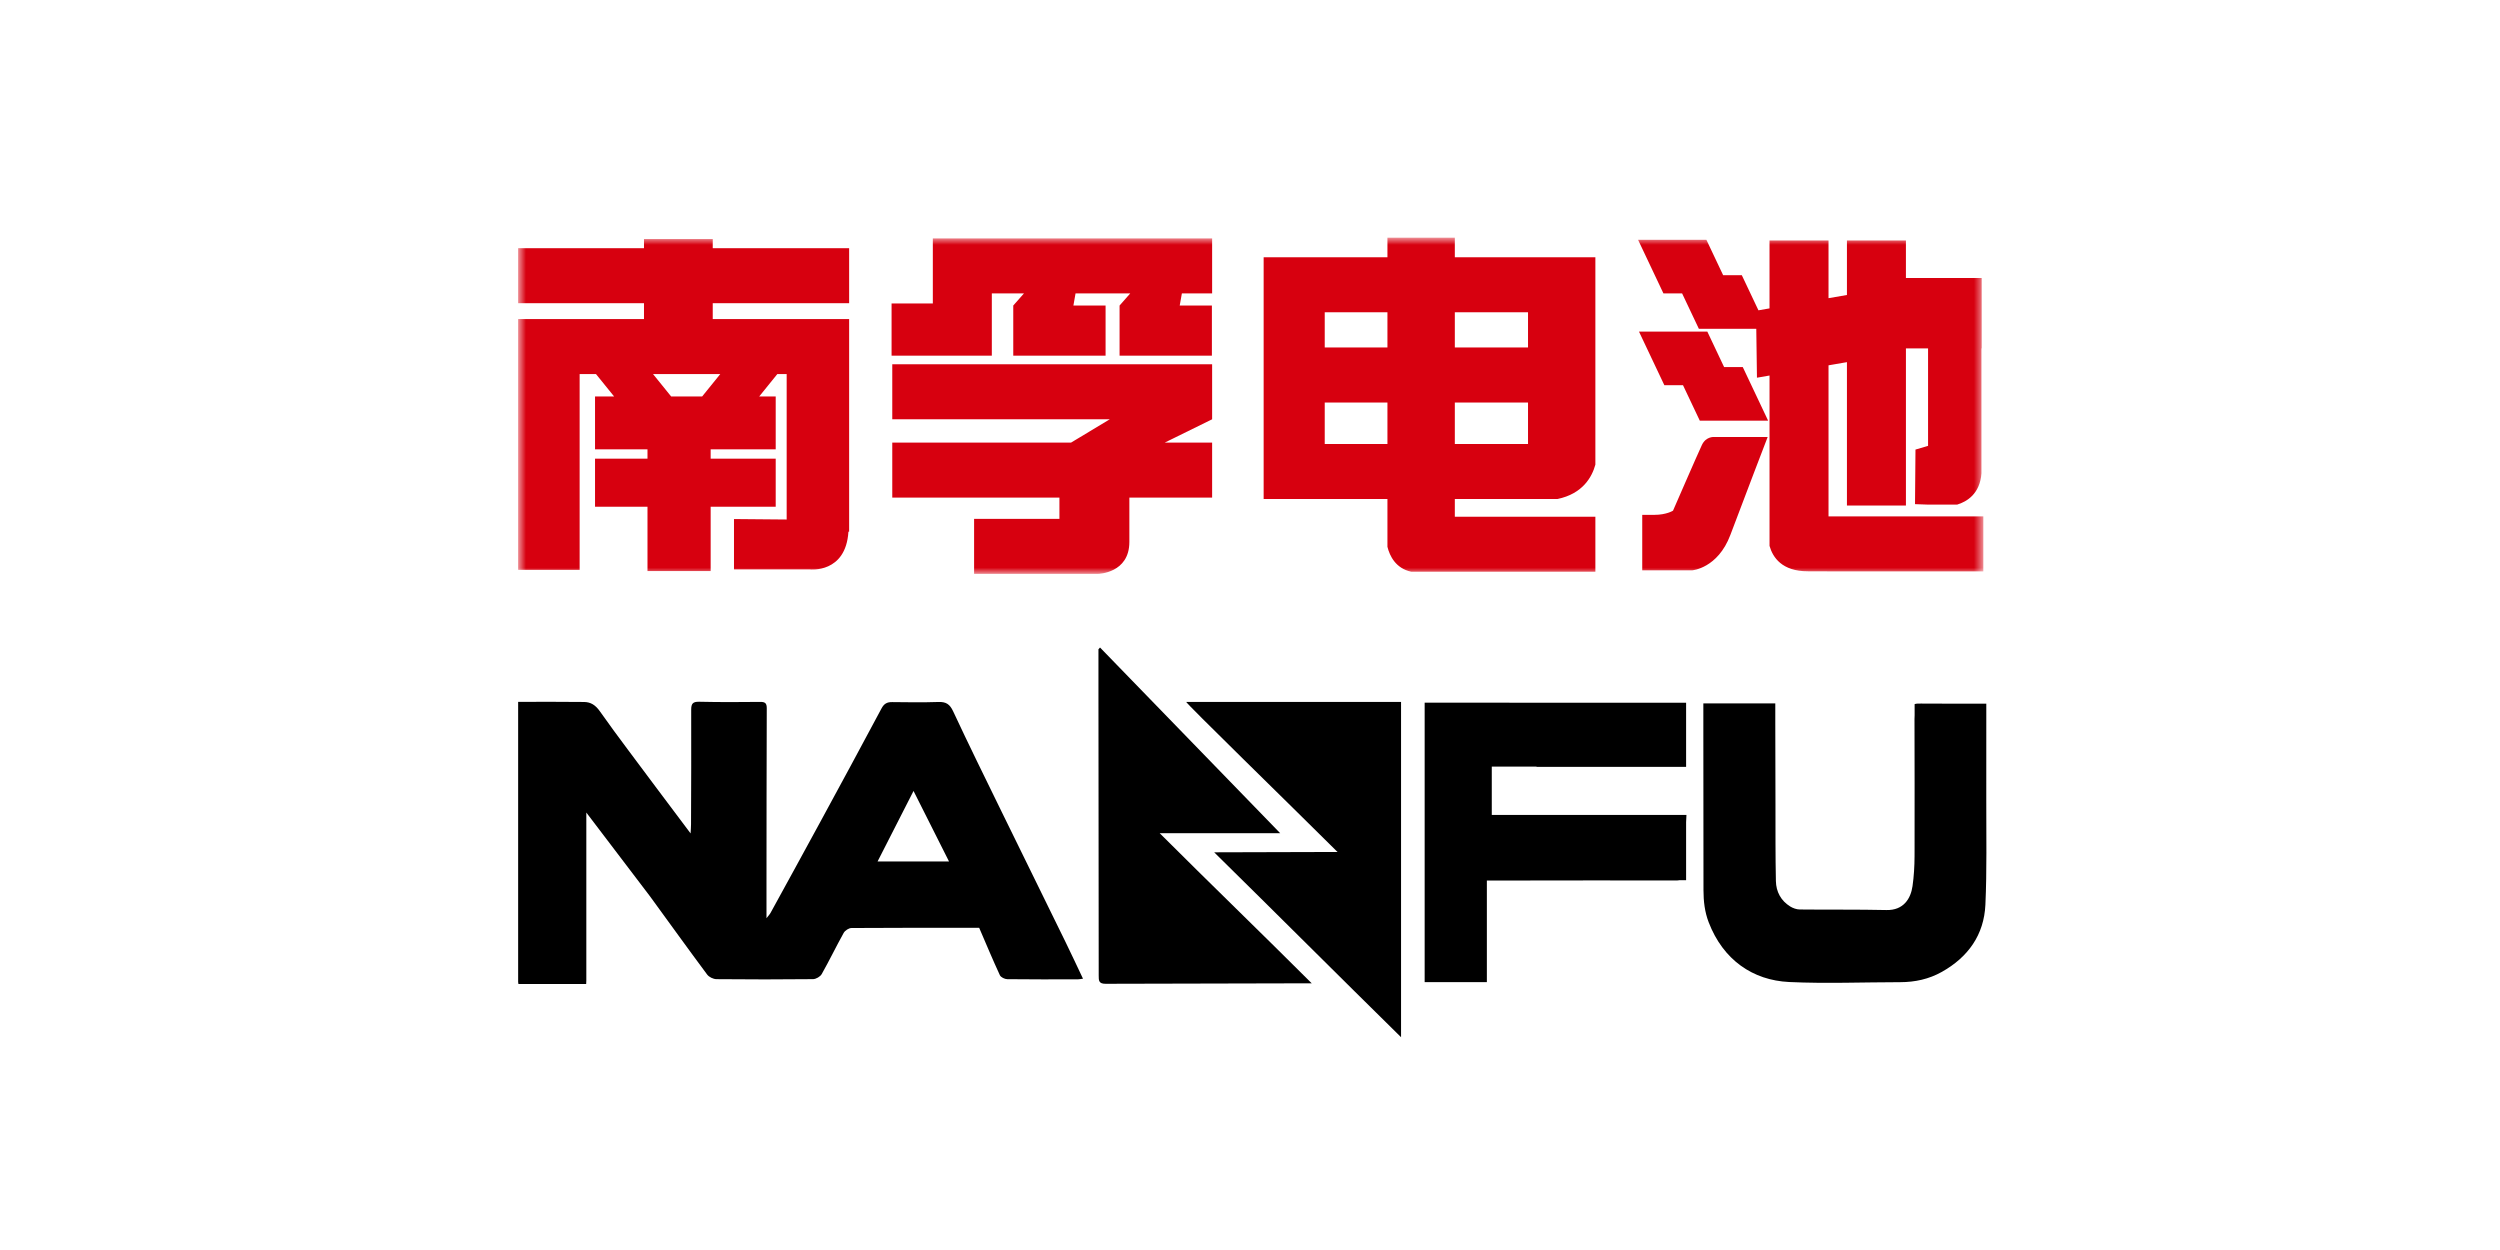
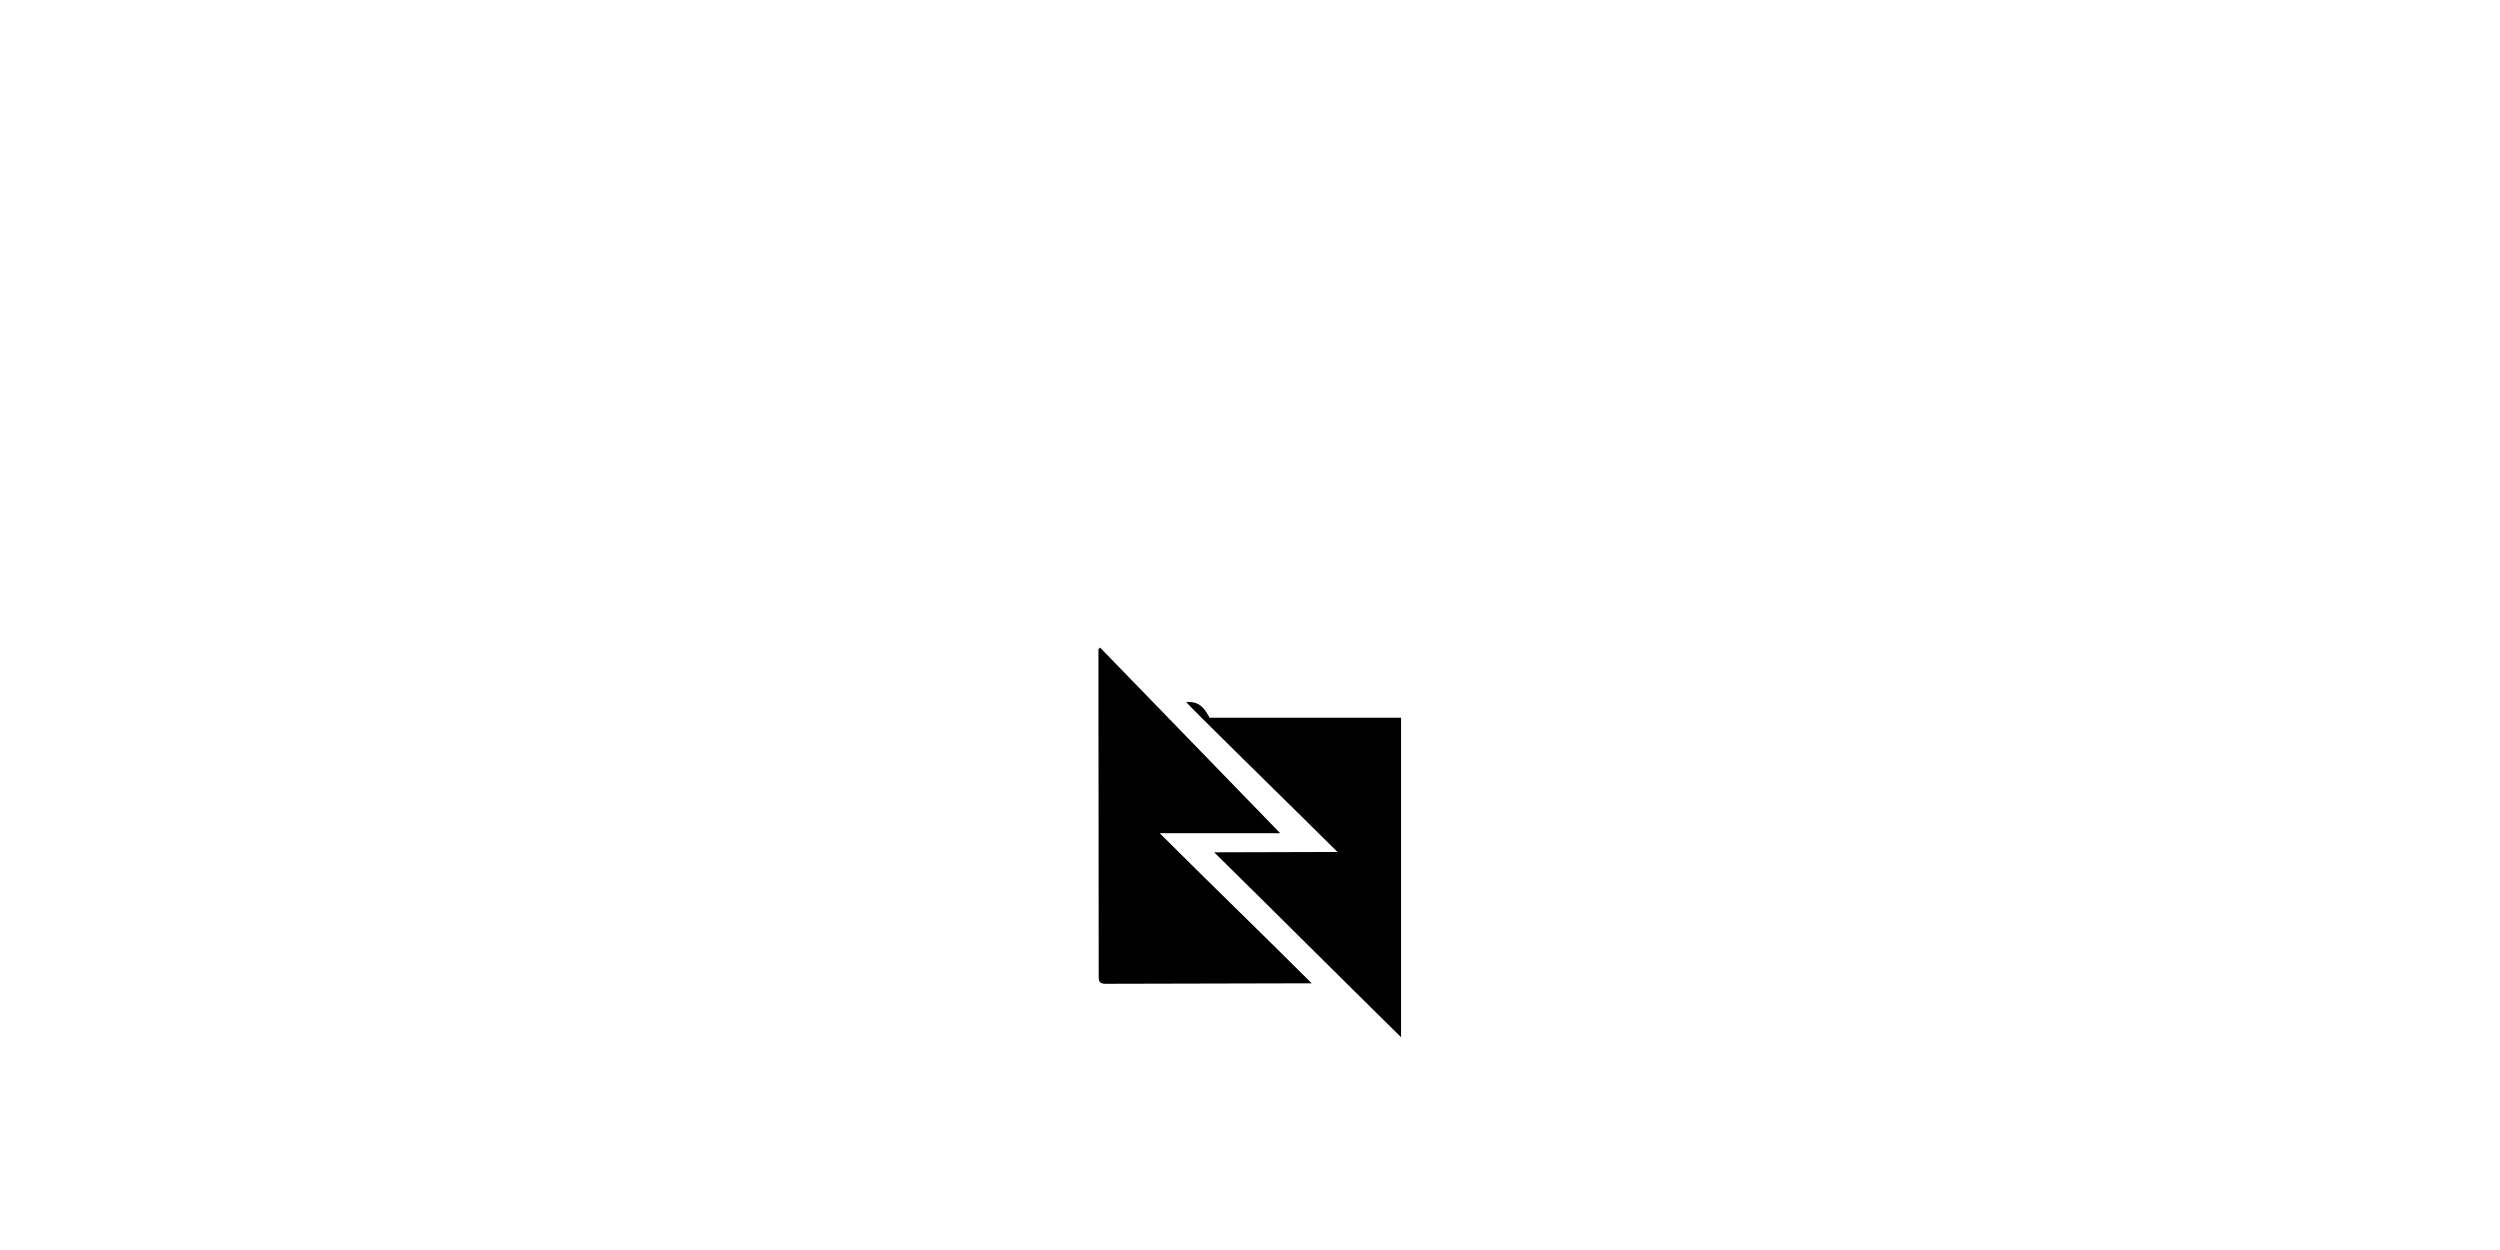
<svg xmlns="http://www.w3.org/2000/svg" width="240" height="120" viewBox="0 0 240 120" fill="none">
  <g clip-path="url(#clip0_9366_37403)">
    <mask id="mask0_9366_37403" style="mask-type:luminance" maskUnits="userSpaceOnUse" x="49" y="22" width="142" height="34">
      <path d="M190.398 22.818H49.738V55.09H190.398V22.818Z" fill="white" />
    </mask>
    <g mask="url(#mask0_9366_37403)">
      <path d="M139.663 22.818H133.194V24.697H121.31V47.906H133.194V52.492C133.409 53.365 133.983 54.566 135.483 54.888H153.156V49.607H139.663V47.906H149.512C151.955 47.401 152.839 45.769 153.156 44.605V24.697H139.663V22.818ZM133.194 42.624H127.174V38.64H133.194V42.624ZM133.194 33.359H127.174V29.98H133.194V33.359ZM146.69 42.624H139.663V38.64H146.69V42.624ZM146.69 29.979V33.359H139.663V29.979H146.69ZM175.538 49.573V35.071L177.306 34.766V48.533H182.969V33.448H185.094V42.802L183.886 43.159L183.841 48.398L185.094 48.443H187.886C188.829 48.157 190.08 47.4 190.219 45.439V33.448H190.242V26.689H182.968V23.085H177.306V28.319L175.538 28.625V23.085H169.874V29.605L168.81 29.79L167.215 26.421H165.423L163.813 23.019H157.254L159.689 28.166H161.482L163.092 31.567H168.603L168.668 36.26L169.875 36.05V52.407C170.188 53.514 171.072 54.844 173.545 54.844C173.554 54.844 173.559 54.845 173.566 54.845H175.403V54.855H190.399V49.573L175.538 49.573ZM85.658 40.252H106.539L102.82 42.49H85.658V47.77H101.705V49.809H93.513V55.09H105.42C105.42 55.09 108.419 55.044 108.419 52.024V47.77H116.364V42.49H111.815L116.364 40.252V34.971H85.658L85.658 40.252ZM89.552 29.13H85.591V34.142H95.215V28.167H98.3L97.273 29.331V34.142H106.136V29.331H103.047L103.252 28.167H108.504L107.479 29.331V34.142H116.342V29.331H113.253L113.46 28.167H116.364V22.884H89.552L89.552 29.13ZM68.424 22.952H61.823V23.825H49.738V29.106H61.823V30.628H49.738V54.708H55.645V35.91H57.215L58.953 38.059H57.123V43.139H62.159V44.033H57.123V48.645H62.159V54.822H68.223V48.645H74.468V44.033H68.223V43.139H74.468V38.059H72.886L74.623 35.91H75.52V49.873L70.463 49.828V54.664H77.757C77.757 54.664 81.203 55.065 81.449 51.038H81.517V30.628H68.423V29.106H81.517V23.825H68.423L68.424 22.952ZM69.147 35.91L67.408 38.058H64.428L62.691 35.91H69.147ZM163.385 42.713C162.983 43.563 160.61 49.024 160.61 49.024C160.61 49.024 159.983 49.426 158.819 49.426H157.655V54.753H162.445C162.445 54.753 164.907 54.574 166.116 51.351C167.324 48.127 169.696 41.95 169.696 41.95H164.593C164.593 41.95 163.787 41.862 163.385 42.713ZM165.513 35.237L163.904 31.835H157.343L159.779 36.982H161.57L163.18 40.384H169.74L167.305 35.236L165.513 35.237Z" fill="#D7000F" />
    </g>
  </g>
  <g clip-path="url(#clip1_9366_37403)">
-     <path d="M161.866 78.935C161.877 78.705 161.888 78.473 161.899 78.234H143.211V73.595H147.508V73.618H161.866V67.464H152.434C147.726 67.46 143.018 67.458 138.31 67.455C137.806 67.455 137.3 67.455 136.767 67.455V94.283H142.739V84.53C143.686 84.53 144.558 84.53 145.43 84.53C150.564 84.525 155.698 84.51 160.832 84.528C160.995 84.528 161.135 84.52 161.253 84.497H161.866V78.934V78.935Z" fill="black" />
-     <path d="M62.397 86.042C64.224 88.549 66.036 91.068 67.888 93.558C68.067 93.799 68.477 93.996 68.782 93.999C71.872 94.031 74.963 94.031 78.054 93.997C78.34 93.993 78.746 93.757 78.885 93.51C79.62 92.21 80.268 90.861 80.995 89.556C81.124 89.327 81.487 89.091 81.744 89.089C85.825 89.06 89.906 89.069 94.001 89.069C94.66 90.598 95.295 92.119 95.986 93.616C96.079 93.817 96.451 93.998 96.698 94.001C98.96 94.03 101.224 94.018 103.487 94.015C103.617 94.015 103.747 93.983 103.968 93.955C103.387 92.734 102.856 91.588 102.301 90.454C100.249 86.26 98.183 82.073 96.134 77.879C94.573 74.686 93.001 71.499 91.498 68.279C91.182 67.601 90.819 67.367 90.098 67.39C88.615 67.438 87.129 67.42 85.645 67.401C85.155 67.395 84.869 67.553 84.626 68.009C82.67 71.678 80.689 75.333 78.704 78.986C77.135 81.875 75.552 84.757 73.97 87.641C73.884 87.796 73.753 87.927 73.583 88.148C73.583 86.952 73.583 85.916 73.583 84.88C73.588 79.251 73.588 73.624 73.609 67.996C73.61 67.505 73.451 67.378 72.978 67.383C71.031 67.404 69.083 67.413 67.138 67.368C66.517 67.354 66.353 67.538 66.355 68.138C66.37 71.799 66.35 75.461 66.339 79.124C66.339 79.378 66.316 79.632 66.297 80.008L63.048 75.679C61.228 73.213 59.352 70.788 57.588 68.284C57.168 67.687 56.715 67.399 56.075 67.39C53.965 67.362 51.855 67.379 49.742 67.379V94.337C49.749 94.337 49.755 94.337 49.762 94.336V94.461H56.273C56.273 94.461 56.282 94.13 56.287 94.13V78.005M84.247 82.7C85.41 80.421 86.502 78.278 87.699 75.931C88.865 78.248 89.972 80.448 91.105 82.7H84.246H84.247Z" fill="black" />
    <path d="M106.144 94.444C105.467 94.448 105.476 94.124 105.476 93.645C105.473 84.672 105.461 75.7 105.451 66.727C105.45 65.262 105.451 63.798 105.451 62.332C105.502 62.275 105.553 62.219 105.603 62.162C111.418 68.155 117.233 74.149 122.899 79.988H111.331C116.146 84.796 121.193 89.673 125.924 94.397" fill="black" />
-     <path d="M190.683 76.894C190.692 73.815 190.685 70.738 190.685 67.549C188.581 67.549 186.492 67.561 184.403 67.542C184.162 67.541 183.948 67.54 183.804 67.596V68.658C183.804 68.782 183.792 68.91 183.792 69.031C183.798 73.177 183.81 77.323 183.799 81.468C183.799 81.712 183.799 81.957 183.797 82.201C183.793 83.158 183.736 84.123 183.602 85.069C183.433 86.257 182.751 87.401 181.097 87.364C178.325 87.301 175.55 87.341 172.777 87.31C172.467 87.307 172.125 87.186 171.859 87.021C170.965 86.469 170.509 85.603 170.486 84.589C170.434 82.141 170.45 79.691 170.445 77.241C170.44 74.605 170.441 71.969 170.428 69.333V67.525H163.561C163.547 67.526 163.534 67.526 163.521 67.526C163.521 68.497 163.521 69.409 163.521 70.321C163.525 75.365 163.529 80.409 163.534 85.454C163.535 86.51 163.648 87.536 164.035 88.543C165.421 92.148 168.267 94.111 171.763 94.274C175.307 94.439 178.866 94.292 182.418 94.289C183.834 94.287 185.169 94.001 186.415 93.302C188.949 91.881 190.465 89.74 190.598 86.856C190.75 83.541 190.674 80.216 190.683 76.895V76.894Z" fill="black" />
-     <path d="M134.501 68.903V67.387H116.115C115.358 67.387 114.613 67.388 113.885 67.388C113.719 67.388 123.843 77.255 128.401 81.789L116.561 81.822C122.5 87.665 128.512 93.68 134.501 99.572" fill="black" />
+     <path d="M134.501 68.903H116.115C115.358 67.387 114.613 67.388 113.885 67.388C113.719 67.388 123.843 77.255 128.401 81.789L116.561 81.822C122.5 87.665 128.512 93.68 134.501 99.572" fill="black" />
  </g>
  <defs>
    <clipPath id="clip0_9366_37403">
-       <rect width="146.836" height="35.499" fill="white" transform="translate(46.8 20.4)" />
-     </clipPath>
+       </clipPath>
    <clipPath id="clip1_9366_37403">
      <rect width="140.951" height="37.41" fill="white" transform="translate(49.743 62.164)" />
    </clipPath>
  </defs>
</svg>